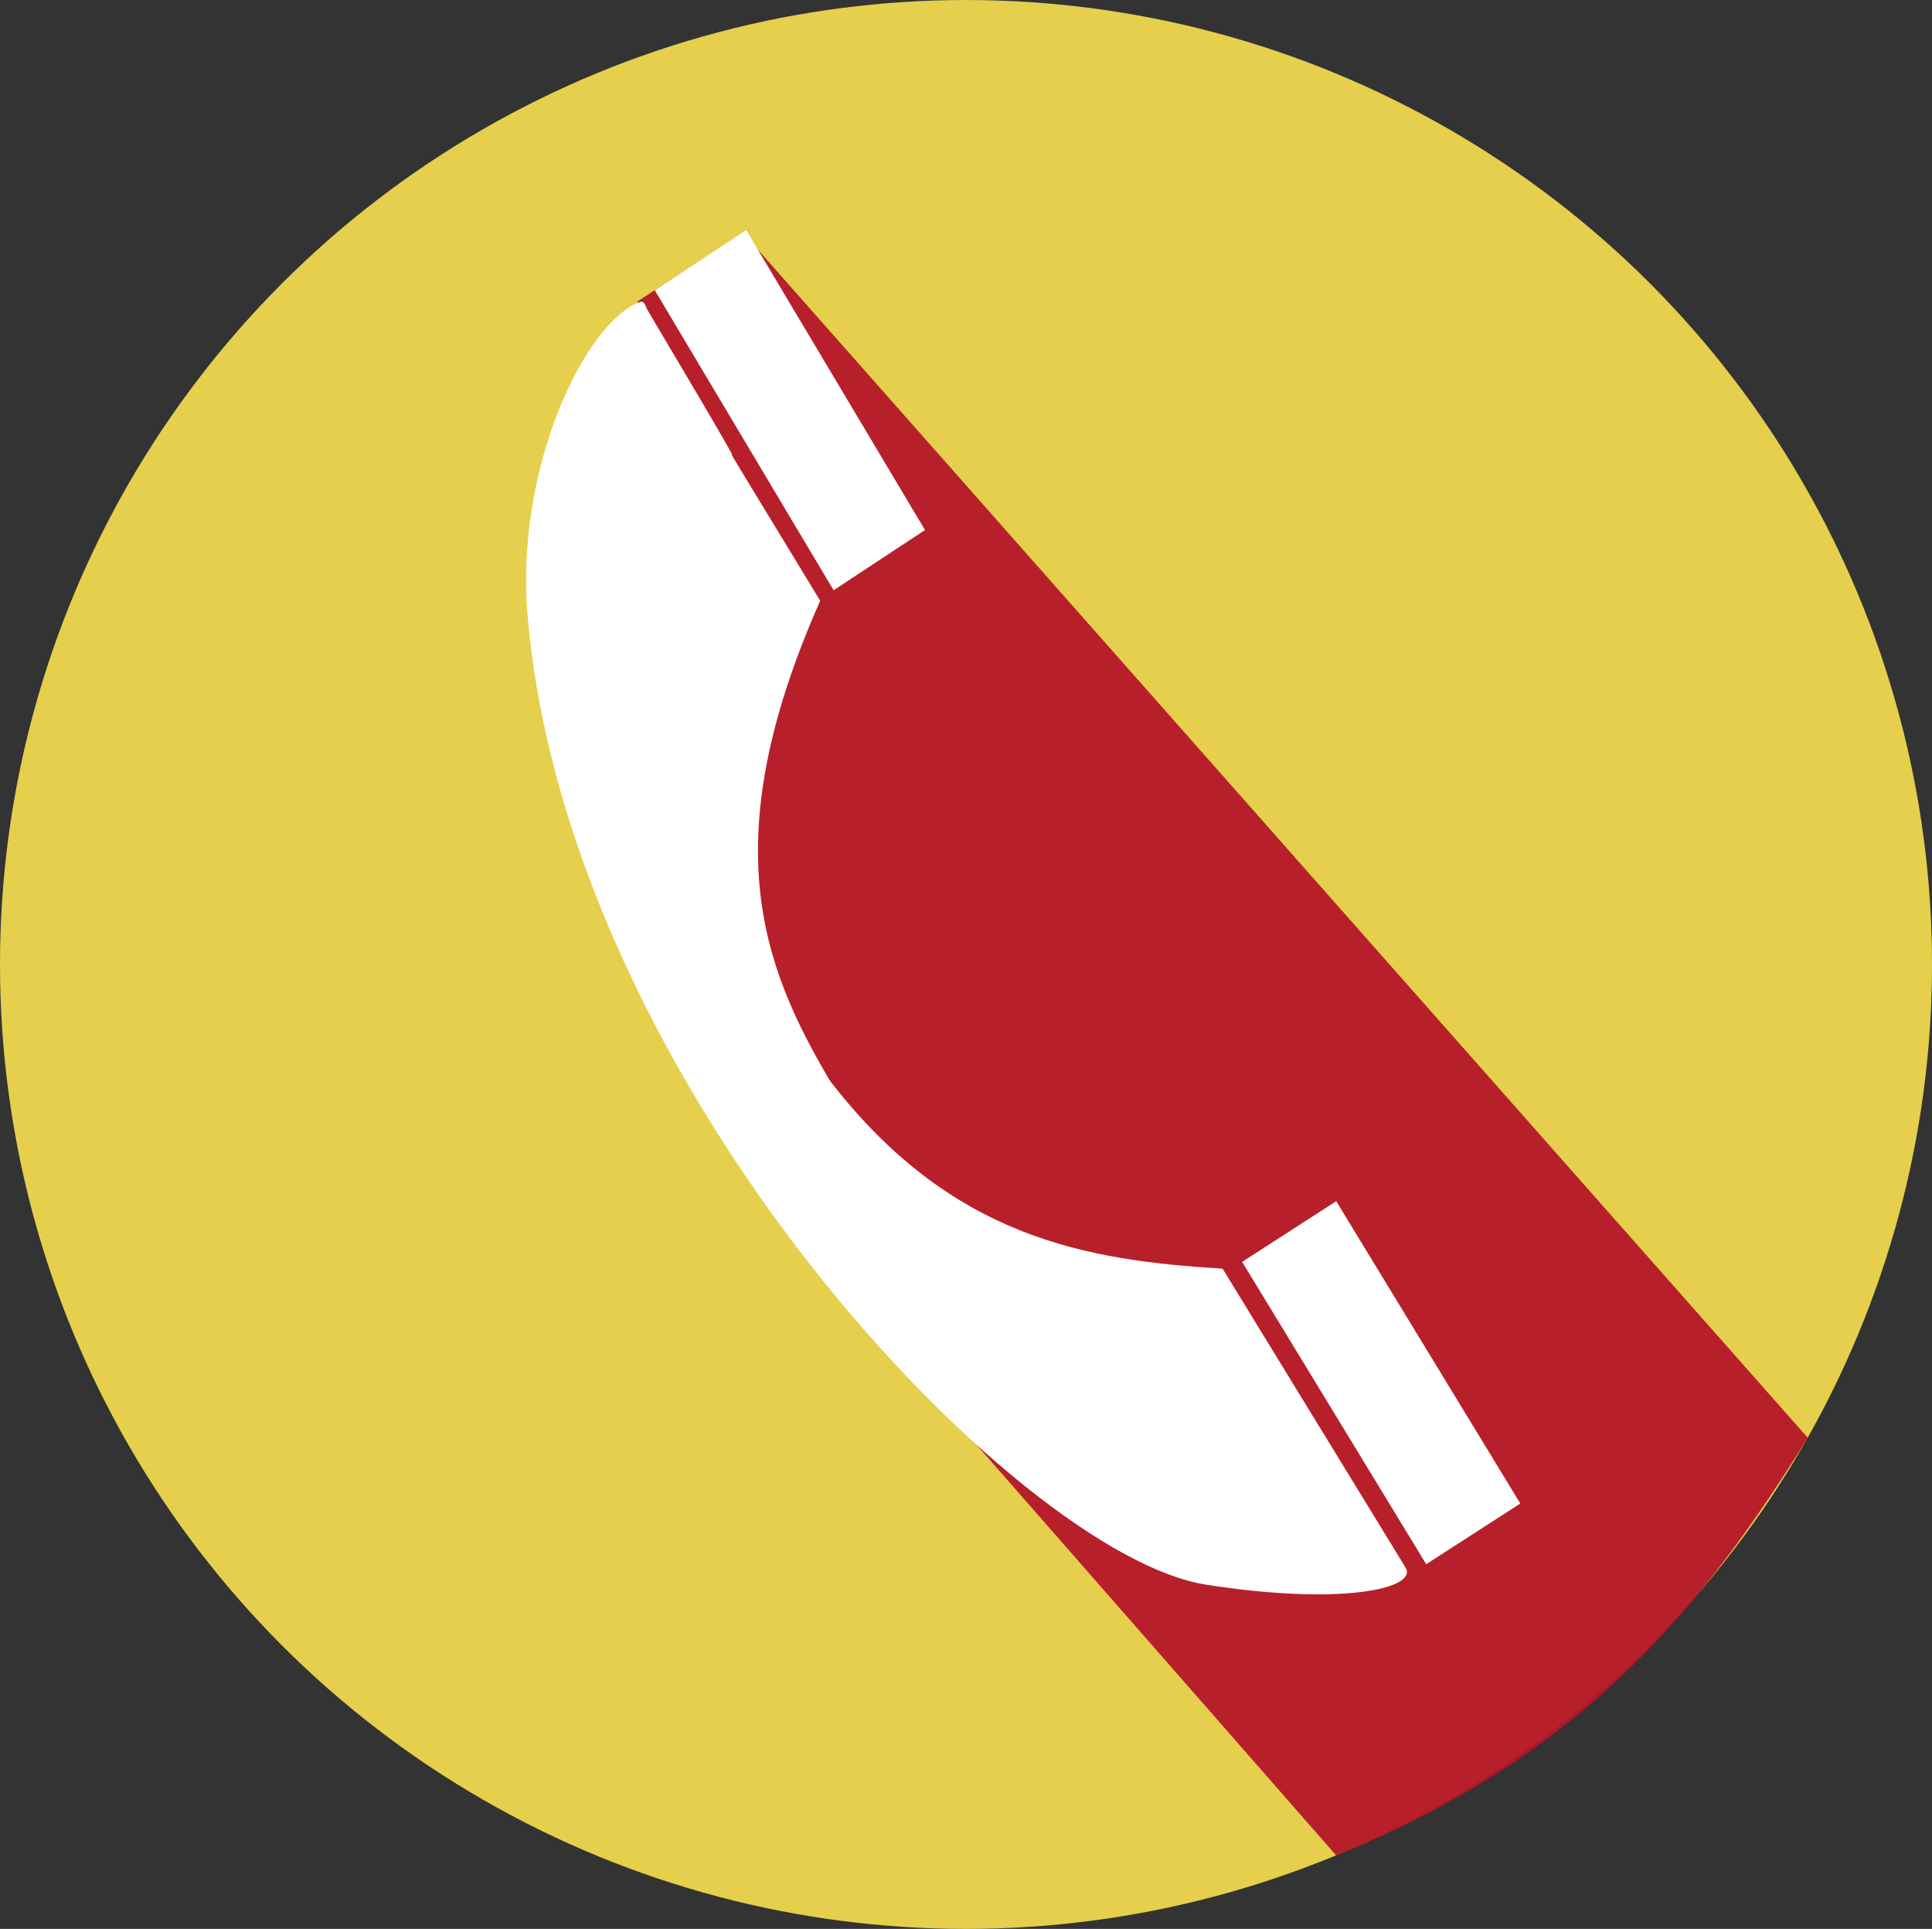
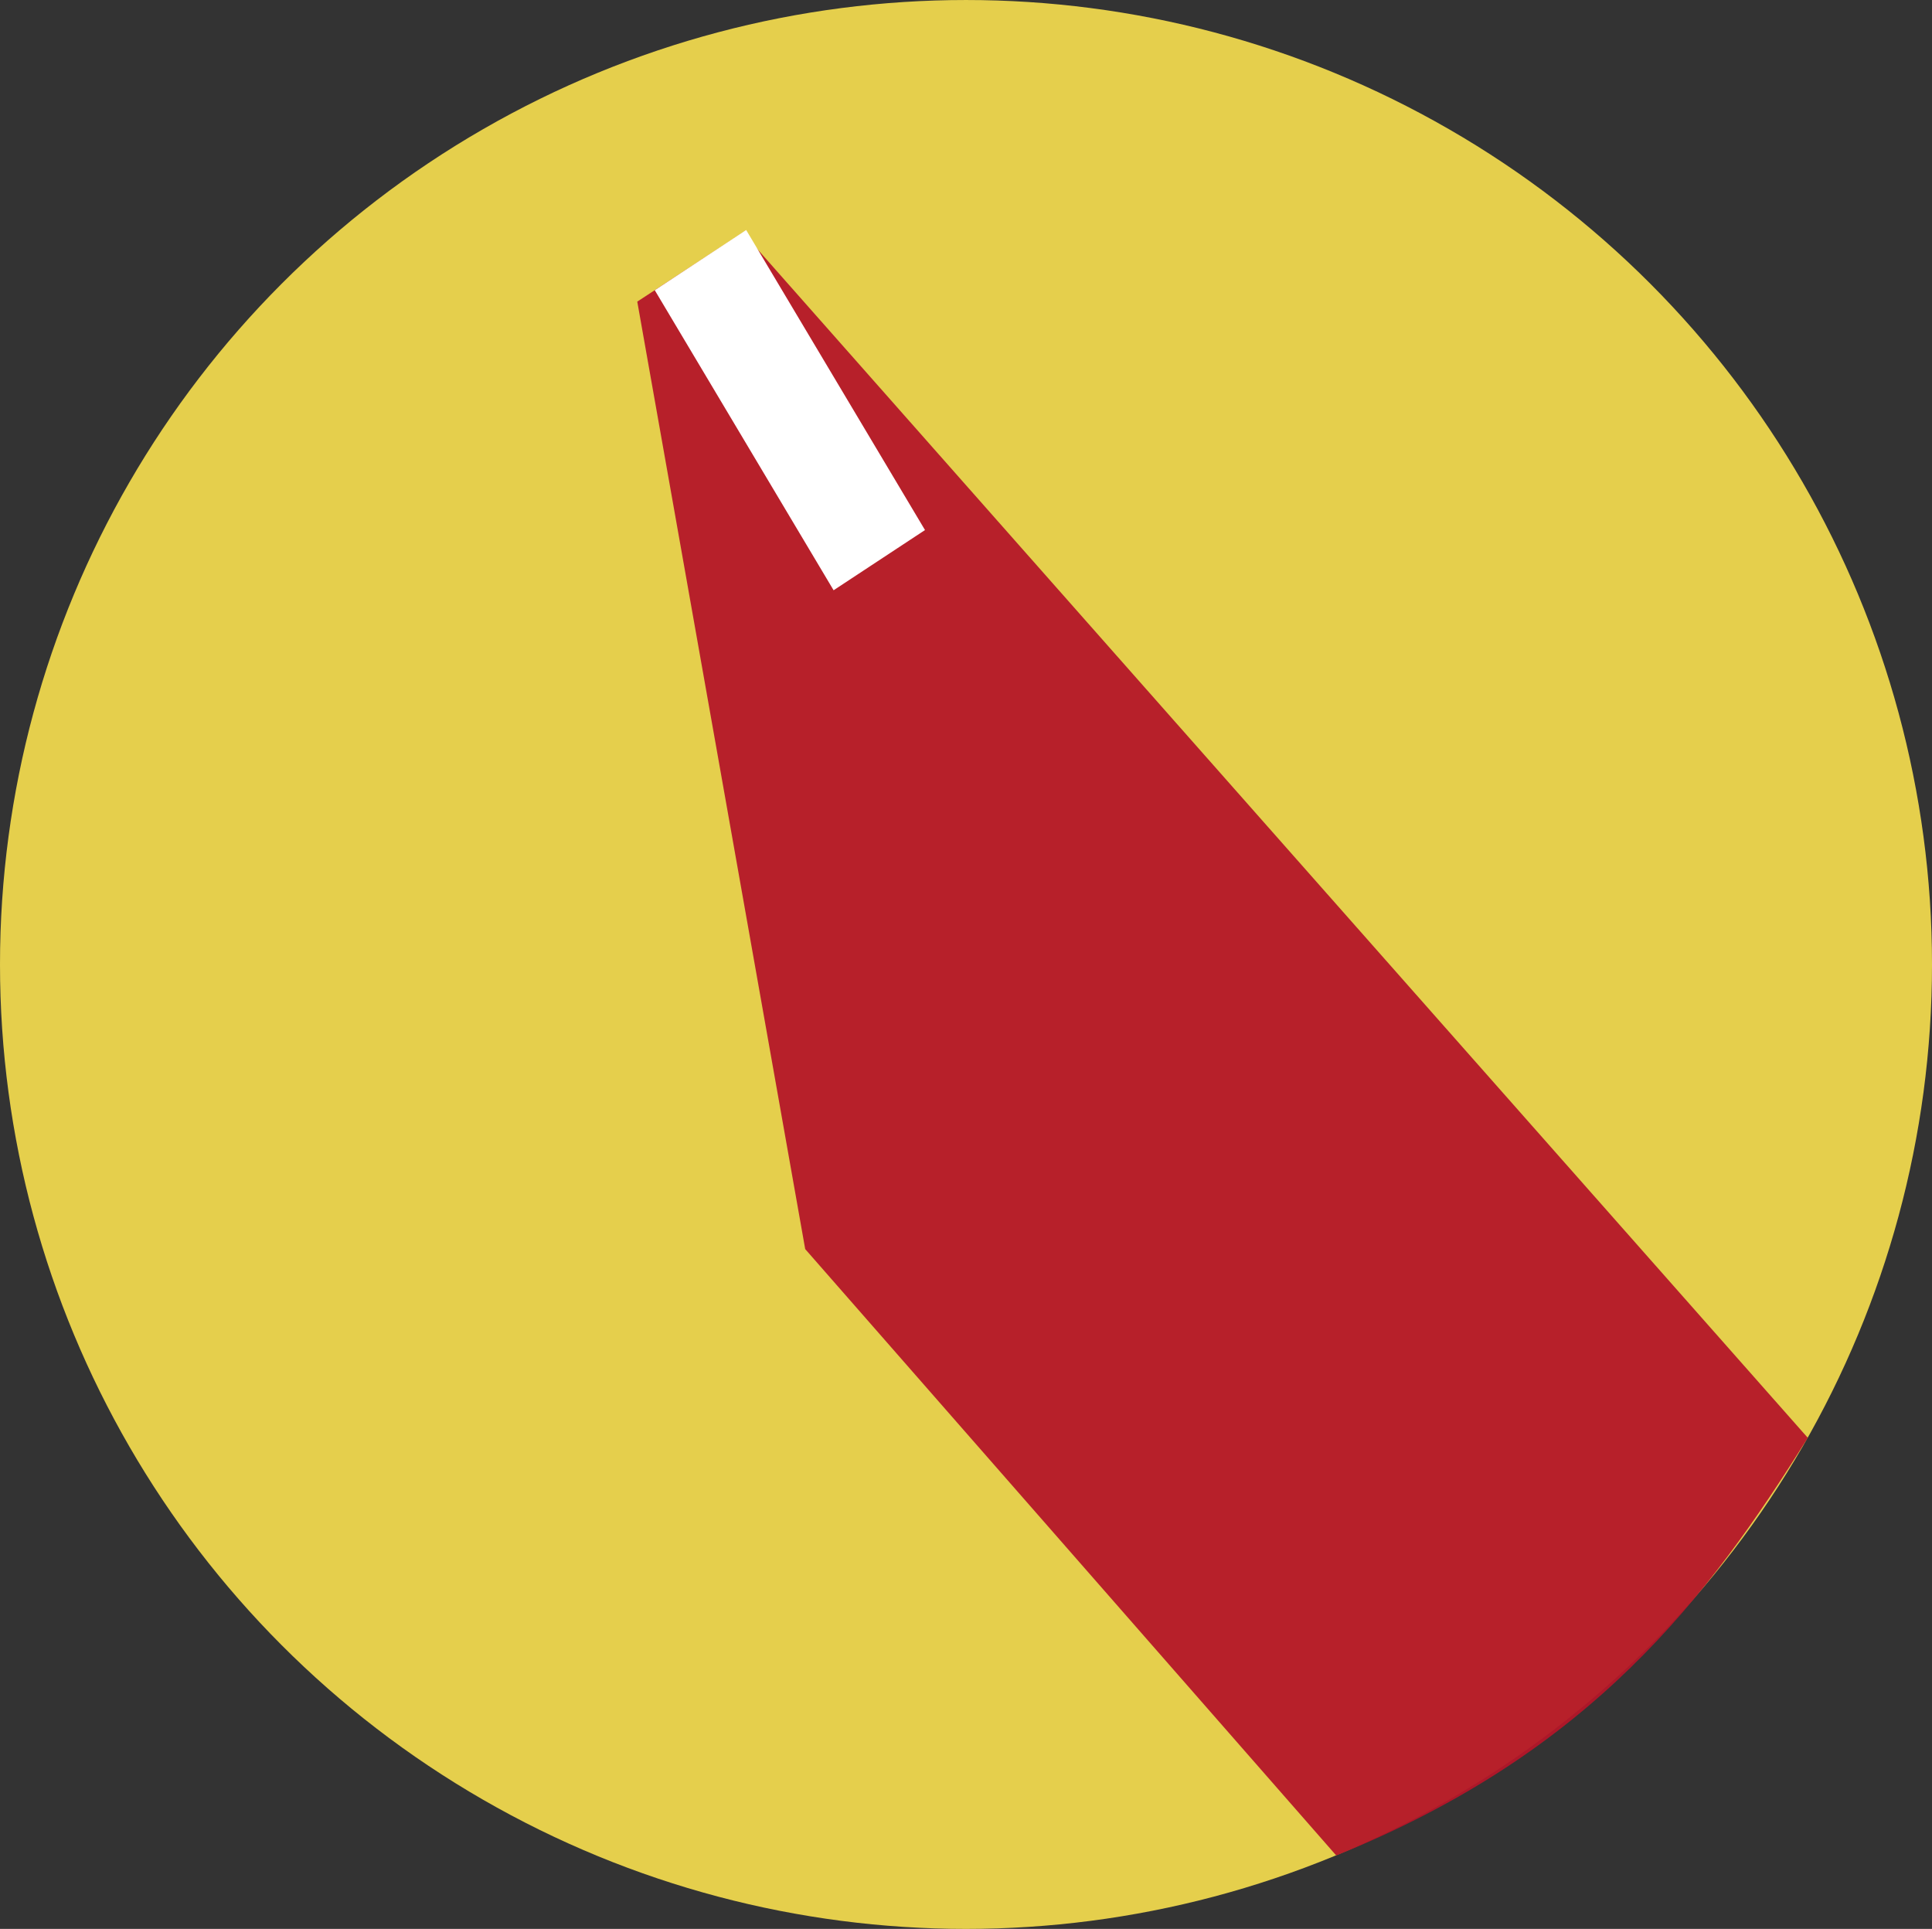
<svg xmlns="http://www.w3.org/2000/svg" xmlns:ns1="http://www.inkscape.org/namespaces/inkscape" xmlns:ns2="http://sodipodi.sourceforge.net/DTD/sodipodi-0.dtd" width="80.586mm" height="80.453mm" viewBox="0 0 285.541 285.069" id="svg4155" version="1.1" ns1:version="0.91 r13725" ns2:docname="tel1.svg">
  <rect x="0" y="0" width="285.541" height="285.069" fill="#333333" stroke="none" />
  <defs id="defs4157" />
  <ns2:namedview id="base" pagecolor="#ffffff" bordercolor="#666666" borderopacity="1.0" ns1:pageopacity="0.0" ns1:pageshadow="2" ns1:zoom="1.8133731" ns1:cx="-124.23657" ns1:cy="12.749082" ns1:document-units="px" ns1:current-layer="layer1" showgrid="false" fit-margin-top="0" fit-margin-left="0" fit-margin-right="0" fit-margin-bottom="0" ns1:window-width="1920" ns1:window-height="1051" ns1:window-x="1920" ns1:window-y="264" ns1:window-maximized="1" />
  <g ns1:label="Calque 1" ns1:groupmode="layer" id="layer1" transform="translate(429.703,-99.617)">
    <ellipse style="color:#000000;clip-rule:nonzero;display:inline;overflow:visible;visibility:visible;opacity:1;isolation:auto;mix-blend-mode:normal;color-interpolation:sRGB;color-interpolation-filters:linearRGB;solid-color:#000000;solid-opacity:1;fill:#f0d94e;fill-opacity:0.941;fill-rule:evenodd;stroke:none;stroke-width:0.993px;stroke-linecap:butt;stroke-linejoin:miter;stroke-miterlimit:4;stroke-dasharray:none;stroke-dashoffset:0;stroke-opacity:1;color-rendering:auto;image-rendering:auto;shape-rendering:auto;text-rendering:auto;enable-background:accumulate" id="path3374" cx="-286.932" cy="242.152" rx="142.771" ry="142.534" />
    <path style="fill:#b51629;fill-opacity:0.941;fill-rule:nonzero;stroke:none;stroke-width:3;stroke-linecap:butt;stroke-linejoin:round;stroke-miterlimit:4;stroke-dasharray:none;stroke-dashoffset:0.411;stroke-opacity:1" d="m -310.698,284.218 -24.82,-140.026 15.599,-10.197 157.399,178.114 c -14.787,23.657 -31.937,46.452 -69.694,61.728 z" id="rect4191" ns1:connector-curvature="0" ns2:nodetypes="cccccc" />
    <rect style="fill:#ffffff;fill-opacity:1;fill-rule:nonzero;stroke:none;stroke-width:3;stroke-linecap:butt;stroke-linejoin:round;stroke-miterlimit:4;stroke-dasharray:none;stroke-dashoffset:0.411;stroke-opacity:1" id="rect4180" width="16.178" height="51.62" x="-359.359" y="-64.19" transform="matrix(0.835,-0.55,0.512,0.859,0,0)" />
-     <rect transform="matrix(0.84,-0.542,0.52,0.854,0,0)" y="107.02" x="-359.25" height="52.319" width="16.551" id="rect4182" style="fill:#ffffff;fill-opacity:1;fill-rule:nonzero;stroke:none;stroke-width:3;stroke-linecap:butt;stroke-linejoin:round;stroke-miterlimit:4;stroke-dasharray:none;stroke-dashoffset:0.411;stroke-opacity:1" />
-     <path style="color:#000000;clip-rule:nonzero;display:inline;overflow:visible;visibility:visible;opacity:1;isolation:auto;mix-blend-mode:normal;color-interpolation:sRGB;color-interpolation-filters:linearRGB;solid-color:#000000;solid-opacity:1;fill:#ffffff;fill-opacity:1;fill-rule:evenodd;stroke:none;stroke-width:0.719px;stroke-linecap:butt;stroke-linejoin:miter;stroke-miterlimit:4;stroke-dasharray:none;stroke-dashoffset:0;stroke-opacity:1;color-rendering:auto;image-rendering:auto;shape-rendering:auto;text-rendering:auto;enable-background:accumulate" d="m -249.007,287.112 27.031,44.159 c 1.939,3.167 -9.707,5.662 -29.529,2.532 -27.773,-4.385 -94.351,-73.478 -100.237,-143.392 -1.785,-21.196 8.146,-42.687 16.427,-46.104 0.93,-0.384 0.908,0.459 1.382,1.257 25.451,42.838 -0.859,-0.398 25.451,42.838 -15.7,35.399 -8.631,53.903 1.46,70.968 17.958,23.253 37.887,26.509 58.016,27.742 z" id="path4184" ns1:connector-curvature="0" ns2:nodetypes="csssssccc" />
  </g>
</svg>